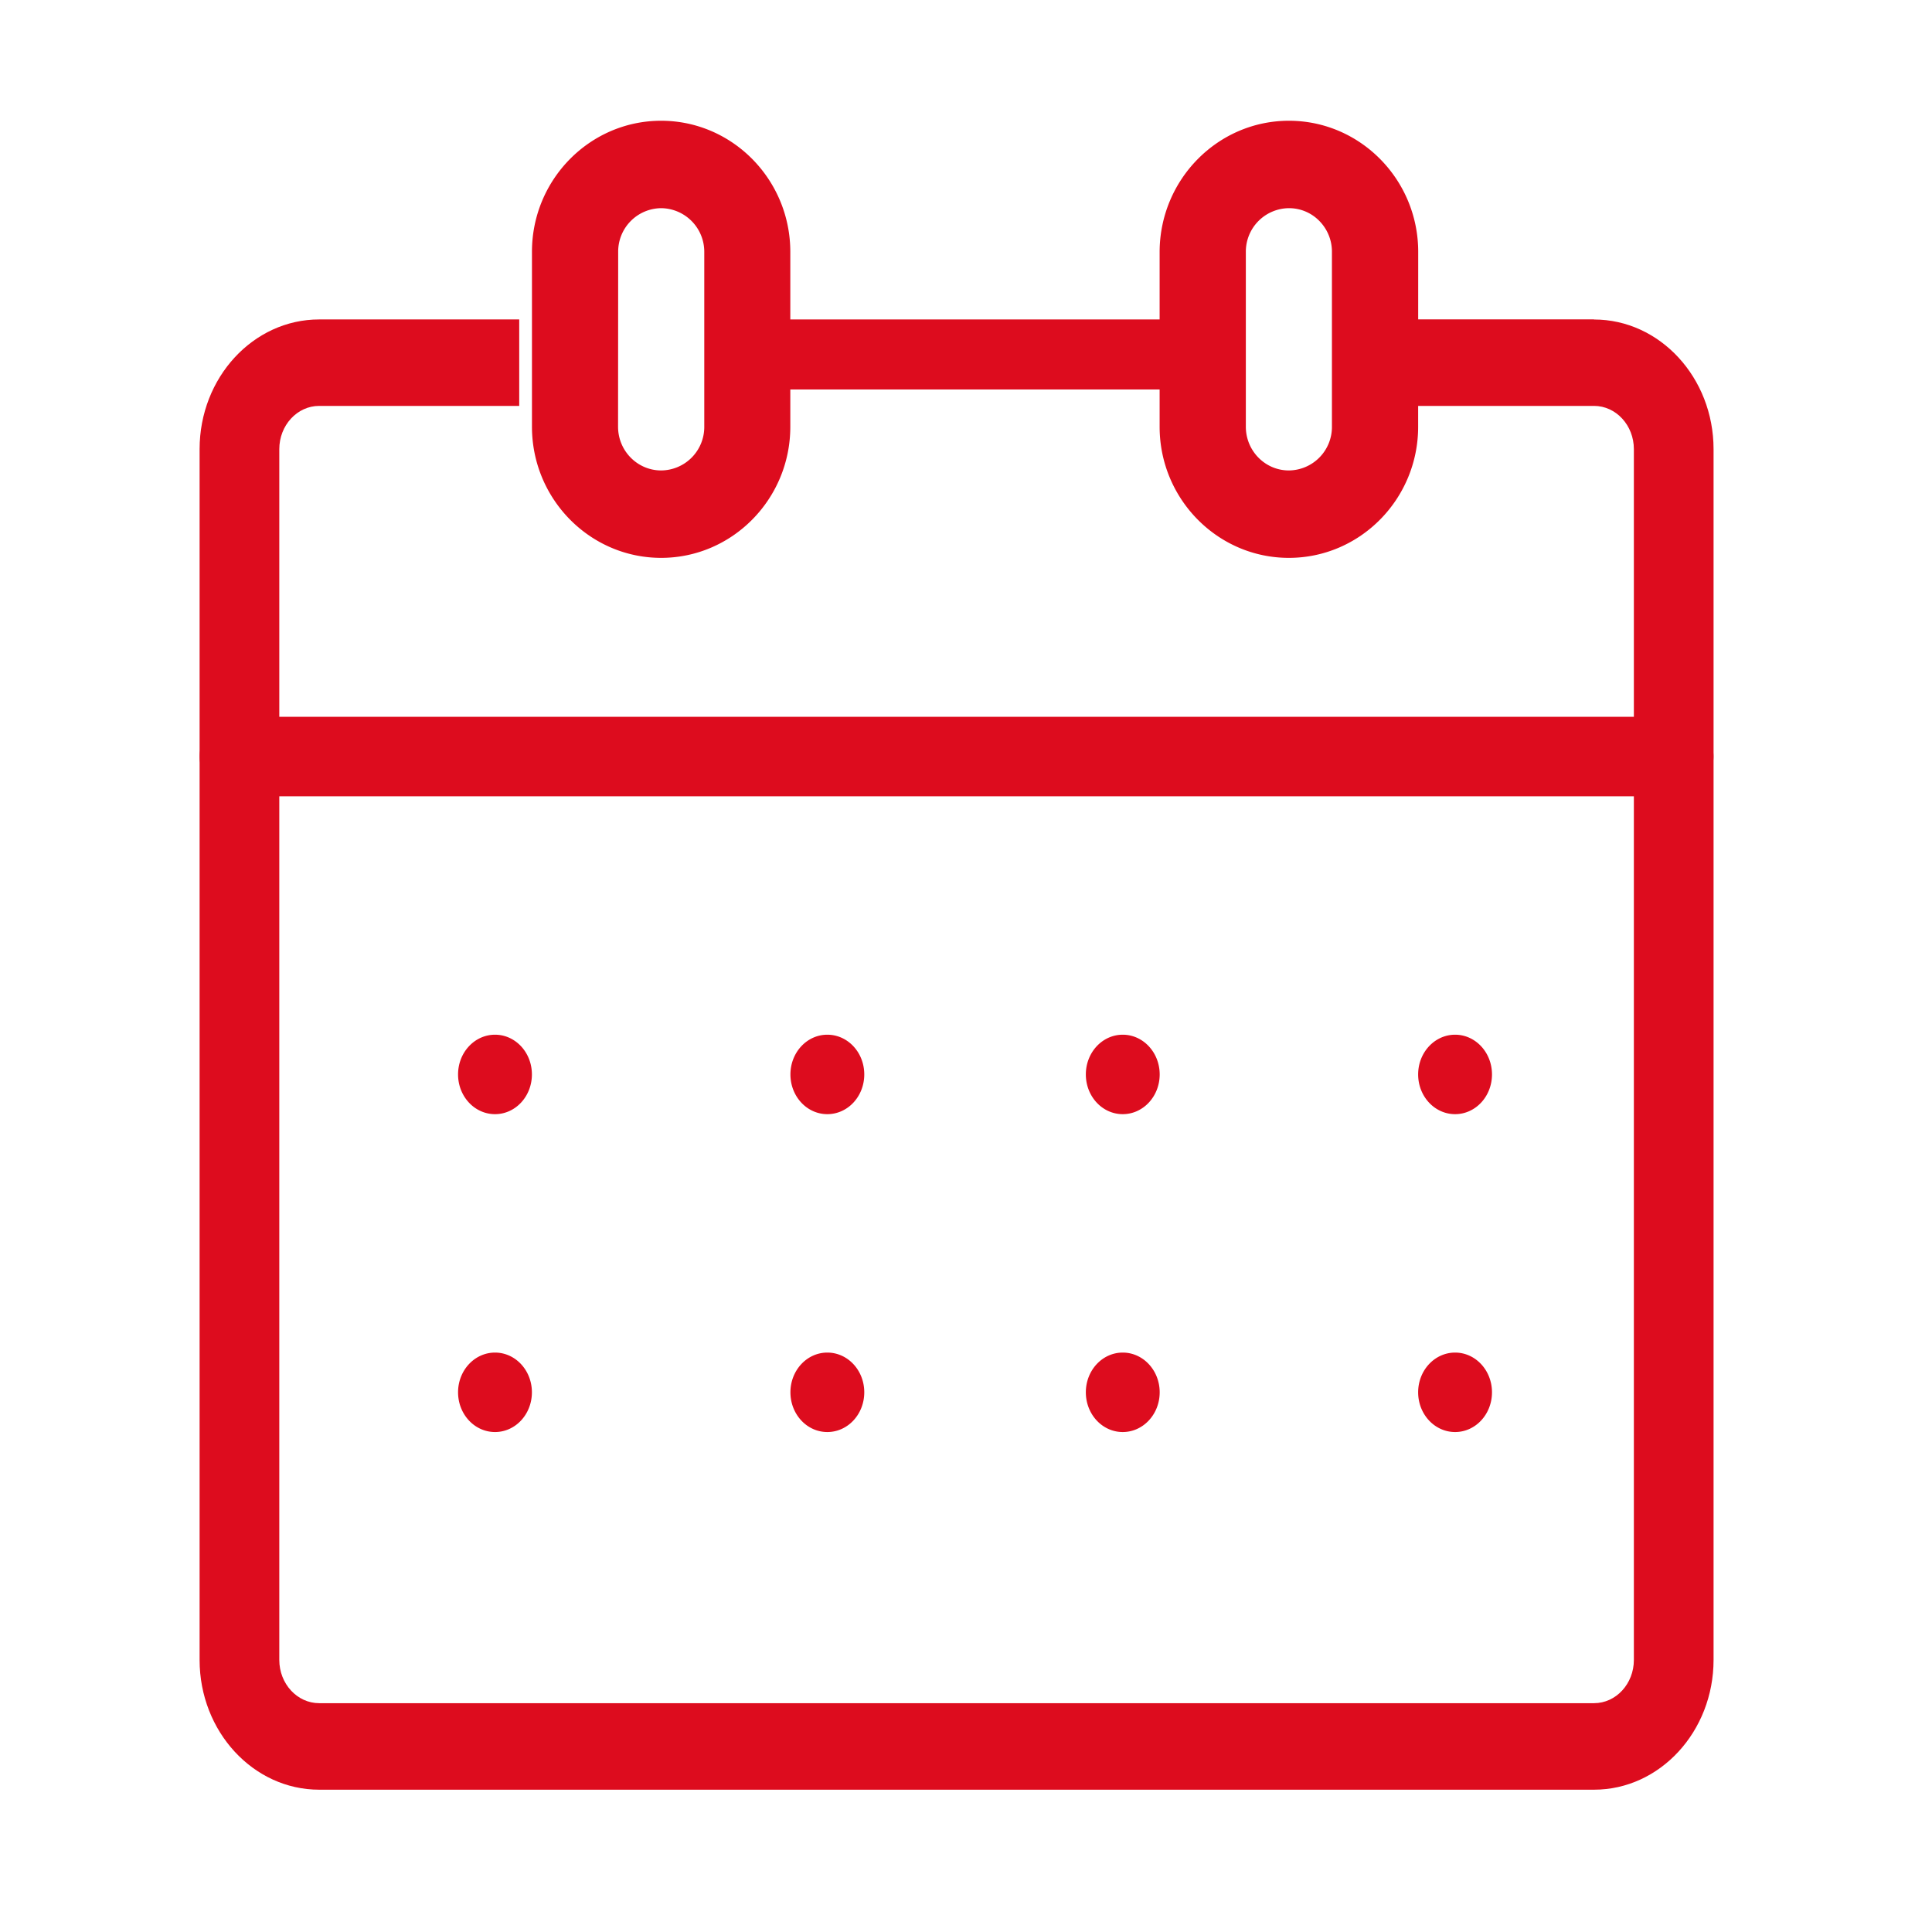
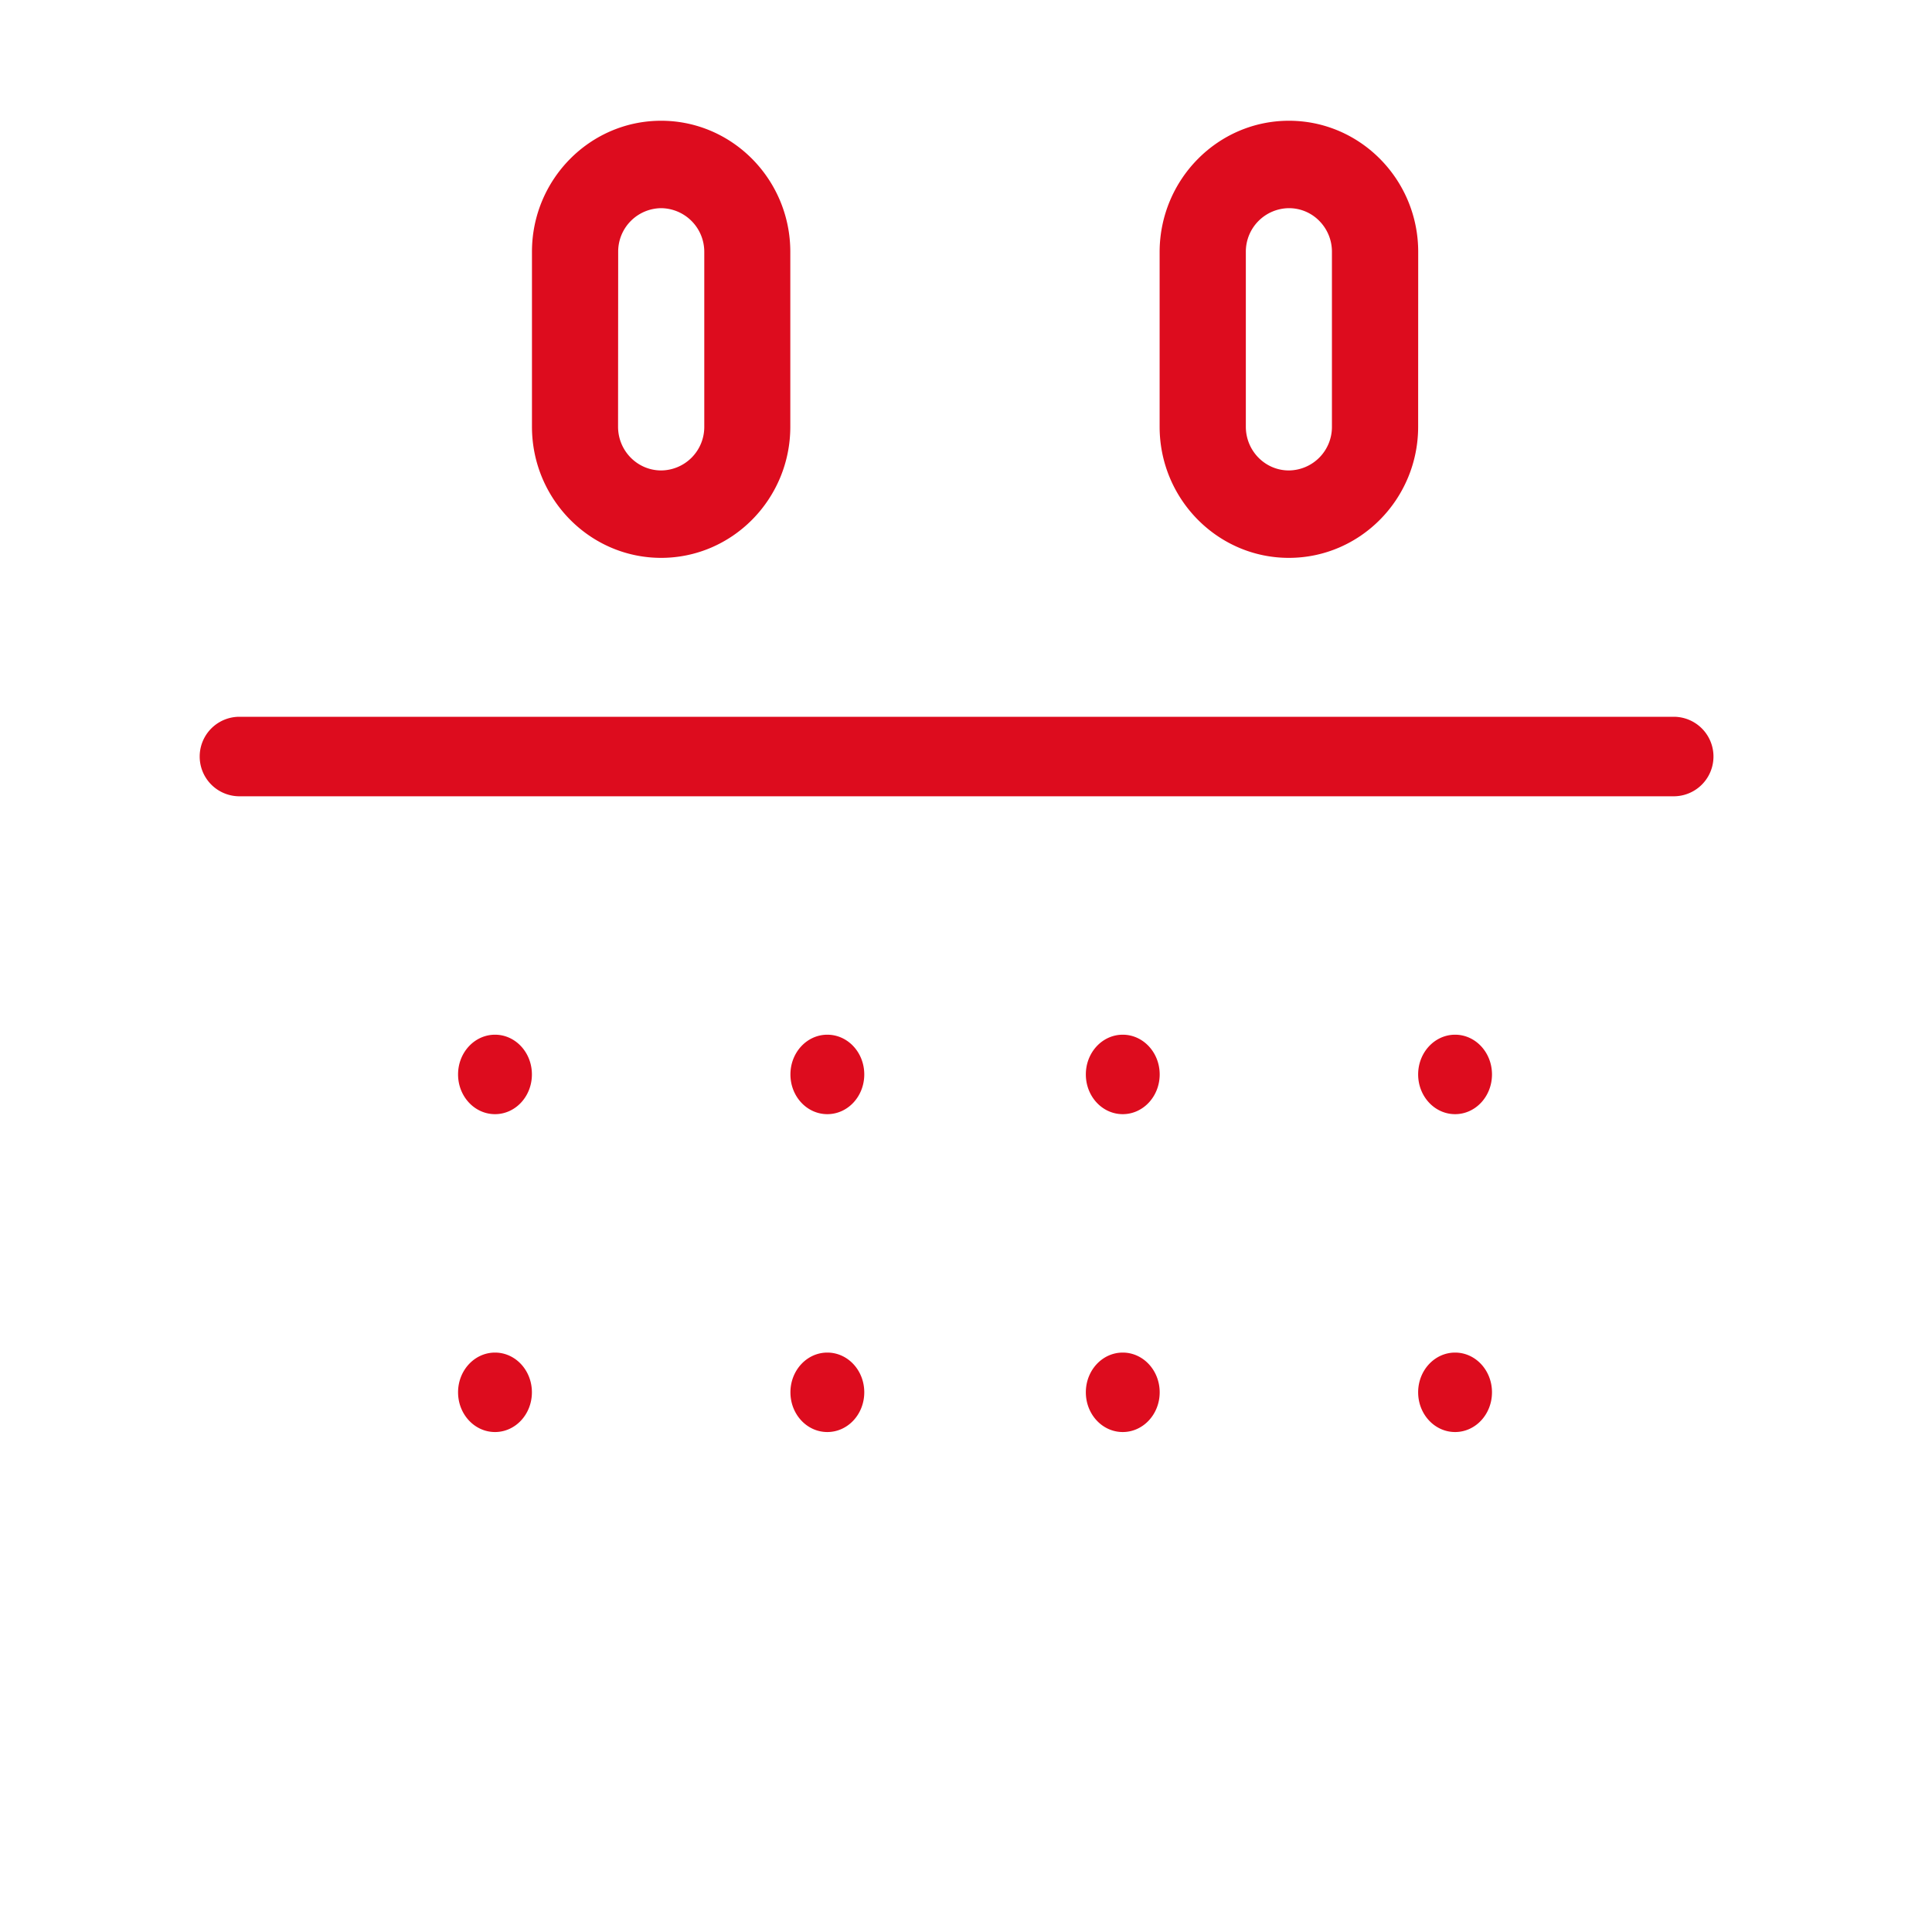
<svg xmlns="http://www.w3.org/2000/svg" width="32" height="32">
  <g fill="#DD0C1E" fill-rule="evenodd">
    <path d="M27.722 13.189H3.966a.658.658 0 110-1.317h23.756a.658.658 0 110 1.317M10.951 3.448a.719.719 0 00-.712.724l-.002 2.896c0 .399.32.724.714.724a.72.72 0 00.714-.724V4.172a.722.722 0 00-.714-.724m0 5.792c-1.18 0-2.14-.975-2.14-2.172V4.172C8.81 2.974 9.771 2 10.95 2c1.18 0 2.14.974 2.14 2.172v2.896c0 1.197-.96 2.172-2.14 2.172" />
-     <path d="M11.868 6.451h8.563v-1.16h-8.563z" />
-     <path d="M26.402 5.29h-3.285v1.433h3.285c.365 0 .66.322.66.716v20.055c0 .394-.295.716-.66.716H5.286c-.364 0-.66-.322-.66-.716V7.439c0-.394.296-.716.66-.716H8.6V5.291H5.286c-1.092 0-1.98.964-1.98 2.148v20.055c0 1.184.888 2.149 1.98 2.149h21.116c1.092 0 1.98-.965 1.98-2.15V7.44c0-1.184-.888-2.148-1.98-2.148" />
    <path d="M21.348 3.448a.72.72 0 00-.713.724v2.896c0 .399.319.724.712.724a.72.72 0 00.714-.724V4.172a.724.724 0 00-.208-.512.702.702 0 00-.505-.212m-.001 5.792c-1.179 0-2.14-.975-2.14-2.172V4.172C19.21 2.974 20.17 2 21.349 2c1.18 0 2.141.974 2.141 2.172l-.001 2.896c0 1.197-.96 2.172-2.141 2.172M8.81 17.796c0 .364-.273.658-.611.658-.338 0-.612-.294-.612-.658 0-.364.274-.658.612-.658.338 0 .611.294.611.658m5.505 0c0 .364-.273.658-.612.658-.338 0-.611-.294-.611-.658 0-.364.273-.658.611-.658.339 0 .612.294.612.658m4.893 0c0 .364-.274.658-.612.658-.338 0-.611-.294-.611-.658 0-.364.273-.658.611-.658.338 0 .612.294.612.658m5.504 0c0 .364-.273.658-.611.658-.338 0-.612-.294-.612-.658 0-.364.274-.658.612-.658.338 0 .611.294.611.658m0 5.265c0 .364-.273.658-.611.658-.338 0-.612-.294-.612-.658 0-.364.274-.658.612-.658.338 0 .611.294.611.658m-5.504 0c0 .364-.274.658-.612.658-.338 0-.611-.294-.611-.658 0-.364.273-.658.611-.658.338 0 .612.294.612.658m-4.893 0c0 .364-.273.658-.612.658-.338 0-.611-.294-.611-.658 0-.364.273-.658.611-.658.339 0 .612.294.612.658m-5.505 0c0 .364-.273.658-.611.658-.338 0-.612-.294-.612-.658 0-.364.274-.658.612-.658.338 0 .611.294.611.658" />
  </g>
</svg>